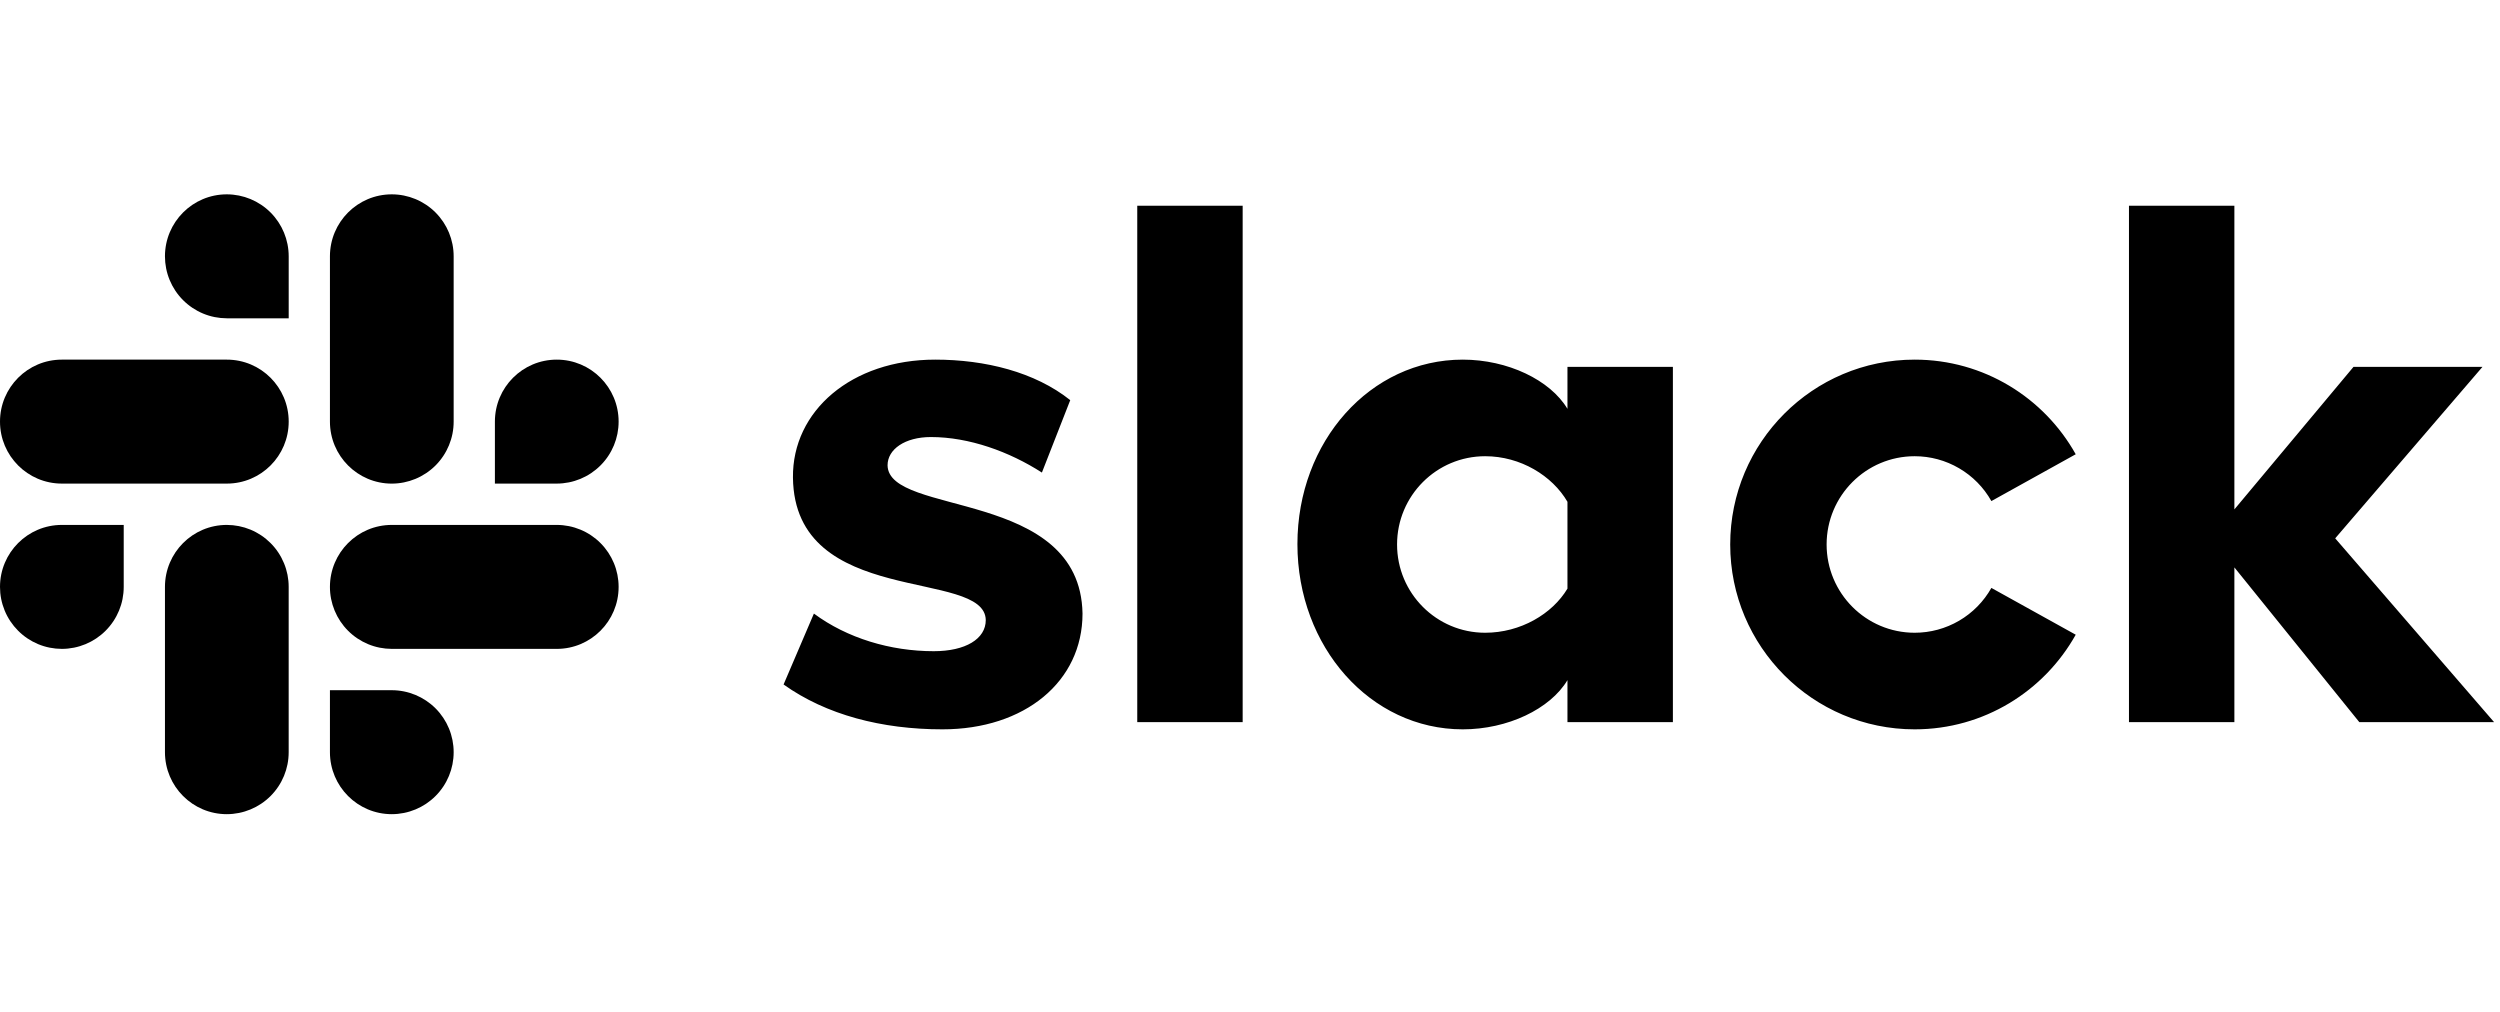
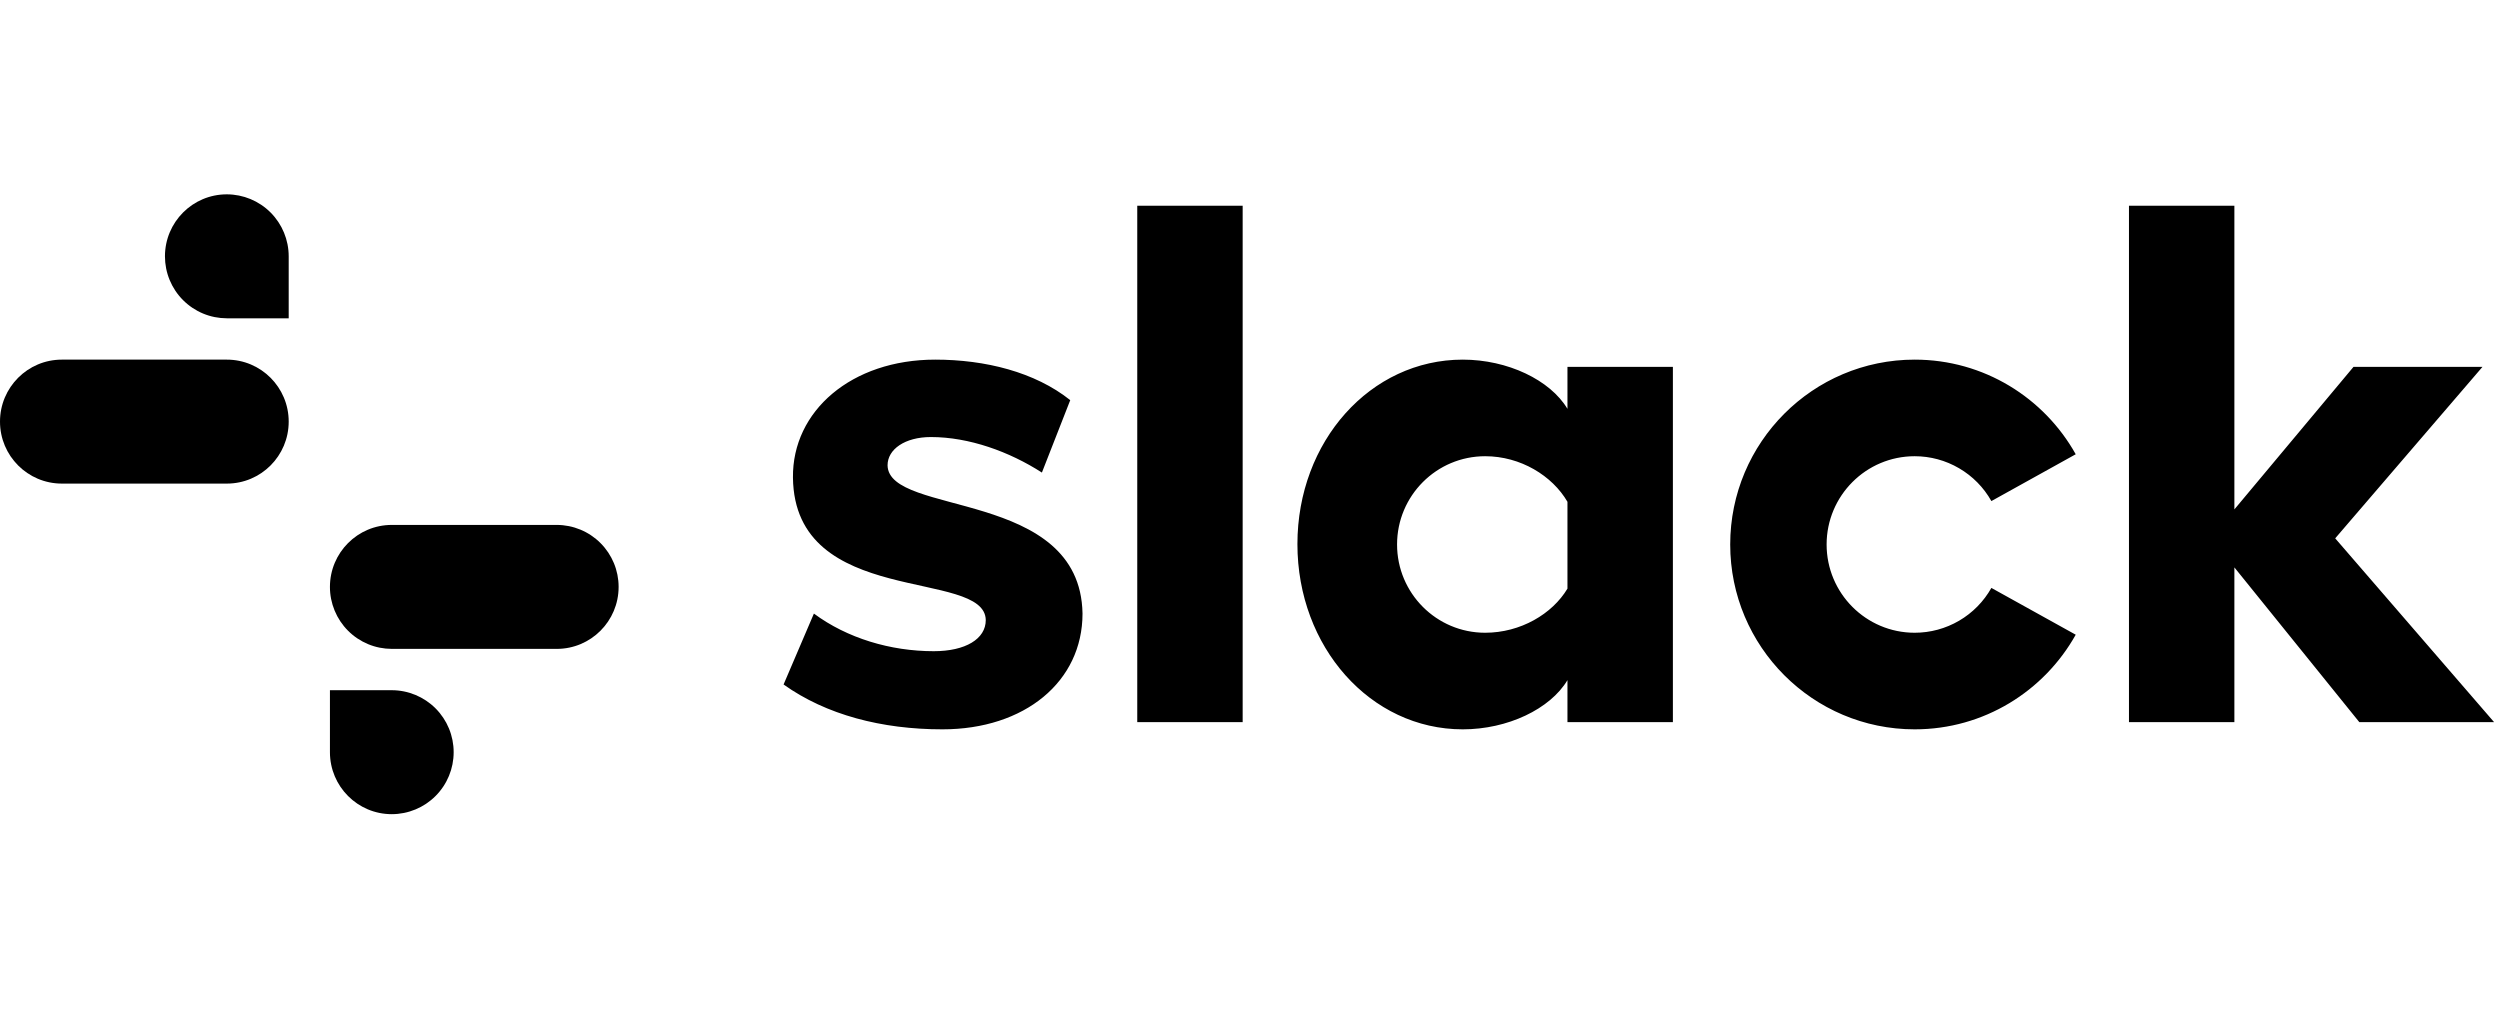
<svg xmlns="http://www.w3.org/2000/svg" width="121" height="49" viewBox="0 0 121 49" fill="none">
  <path d="M37.925 33.129L39.393 29.697C41.001 30.888 43.097 31.518 45.194 31.518C46.732 31.518 47.711 30.923 47.711 30.013C47.676 27.491 38.449 29.452 38.379 23.114C38.344 19.892 41.21 17.406 45.265 17.406C47.676 17.406 50.087 18.002 51.8 19.367L50.428 22.872C48.852 21.859 46.907 21.153 45.055 21.153C43.797 21.153 42.958 21.748 42.958 22.519C42.992 25.005 52.289 23.639 52.394 29.697C52.394 32.989 49.598 35.3 45.614 35.3C42.678 35.3 39.987 34.6 37.925 33.129H37.925ZM96.383 28.455C96.013 29.113 95.474 29.661 94.821 30.043C94.169 30.424 93.427 30.625 92.671 30.625C90.317 30.625 88.408 28.712 88.408 26.353C88.408 23.994 90.317 22.081 92.671 22.081C93.427 22.081 94.169 22.282 94.821 22.664C95.474 23.045 96.013 23.593 96.383 24.252L100.465 21.986C98.936 19.254 96.02 17.406 92.671 17.406C87.74 17.406 83.742 21.412 83.742 26.353C83.742 31.294 87.74 35.3 92.671 35.3C96.02 35.3 98.936 33.453 100.465 30.72L96.383 28.455ZM55.043 34.95H60.145V9.958H55.043L55.043 34.95ZM103.042 9.958V34.95H108.144V27.462L114.19 34.95H120.713L113.024 26.055L120.153 17.755H113.911L108.144 24.655V9.958H103.042ZM75.865 17.756V19.788C75.027 18.387 72.965 17.406 70.798 17.406C66.325 17.406 62.795 21.363 62.795 26.336C62.795 31.308 66.325 35.3 70.798 35.3C72.965 35.3 75.027 34.32 75.865 32.919V34.95H80.968V17.756H75.865ZM75.865 28.489C75.132 29.715 73.594 30.625 71.882 30.625C69.526 30.625 67.618 28.712 67.618 26.353C67.618 23.994 69.526 22.081 71.882 22.081C73.594 22.081 75.132 23.026 75.865 24.287V28.489Z" fill="black" />
  <path d="M10.978 9.406C9.325 9.406 7.984 10.749 7.984 12.406C7.984 12.8 8.061 13.189 8.211 13.553C8.362 13.917 8.582 14.248 8.86 14.526C9.138 14.805 9.468 15.026 9.832 15.177C10.195 15.328 10.585 15.405 10.978 15.406H13.973V12.406C13.973 11.611 13.658 10.849 13.097 10.286C12.535 9.723 11.773 9.407 10.978 9.406ZM10.978 17.406H2.994C1.341 17.406 0 18.749 0 20.406C0 22.063 1.341 23.406 2.994 23.406H10.979C12.632 23.406 13.973 22.063 13.973 20.406C13.973 18.749 12.632 17.406 10.978 17.406Z" fill="black" />
-   <path d="M29.941 20.406C29.941 18.749 28.6 17.406 26.947 17.406C25.293 17.406 23.953 18.749 23.953 20.406V23.406H26.947C27.742 23.405 28.504 23.089 29.065 22.526C29.627 21.964 29.942 21.201 29.941 20.406ZM21.957 20.406V12.406C21.958 11.611 21.642 10.849 21.081 10.286C20.519 9.723 19.757 9.407 18.963 9.406C17.309 9.406 15.969 10.749 15.969 12.406V20.406C15.969 22.063 17.309 23.407 18.963 23.407C19.757 23.406 20.519 23.089 21.081 22.527C21.642 21.964 21.958 21.202 21.957 20.407" fill="black" />
  <path d="M18.963 39.406C19.758 39.405 20.52 39.089 21.081 38.526C21.643 37.964 21.958 37.201 21.957 36.406C21.958 35.611 21.643 34.849 21.081 34.286C20.52 33.724 19.758 33.407 18.963 33.406H15.969V36.406C15.969 38.063 17.309 39.406 18.963 39.406ZM18.963 31.406H26.947C28.6 31.406 29.941 30.063 29.941 28.406C29.942 27.611 29.627 26.849 29.065 26.286C28.504 25.723 27.742 25.407 26.947 25.406H18.963C17.309 25.406 15.969 26.749 15.969 28.406C15.968 28.8 16.046 29.189 16.196 29.553C16.346 29.917 16.566 30.247 16.844 30.526C17.122 30.805 17.453 31.026 17.816 31.177C18.179 31.328 18.569 31.405 18.963 31.406" fill="black" />
-   <path d="M1.51064e-06 28.406C-0 28.8 0.077 29.189 0.227 29.553C0.377 29.917 0.598 30.247 0.876 30.526C1.154 30.805 1.484 31.026 1.847 31.177C2.211 31.328 2.6 31.405 2.994 31.406C3.789 31.405 4.551 31.089 5.112 30.526C5.674 29.963 5.989 29.201 5.988 28.406V25.406H2.994C1.34 25.406 1.51064e-06 26.749 1.51064e-06 28.406ZM7.984 28.406V36.406C7.984 38.063 9.324 39.406 10.978 39.406C11.773 39.405 12.535 39.089 13.097 38.526C13.658 37.964 13.973 37.201 13.972 36.406V28.406C13.973 28.012 13.896 27.623 13.745 27.259C13.595 26.895 13.375 26.564 13.097 26.286C12.819 26.007 12.488 25.786 12.125 25.635C11.761 25.484 11.372 25.407 10.978 25.406C9.324 25.406 7.984 26.749 7.984 28.406Z" fill="black" />
</svg>